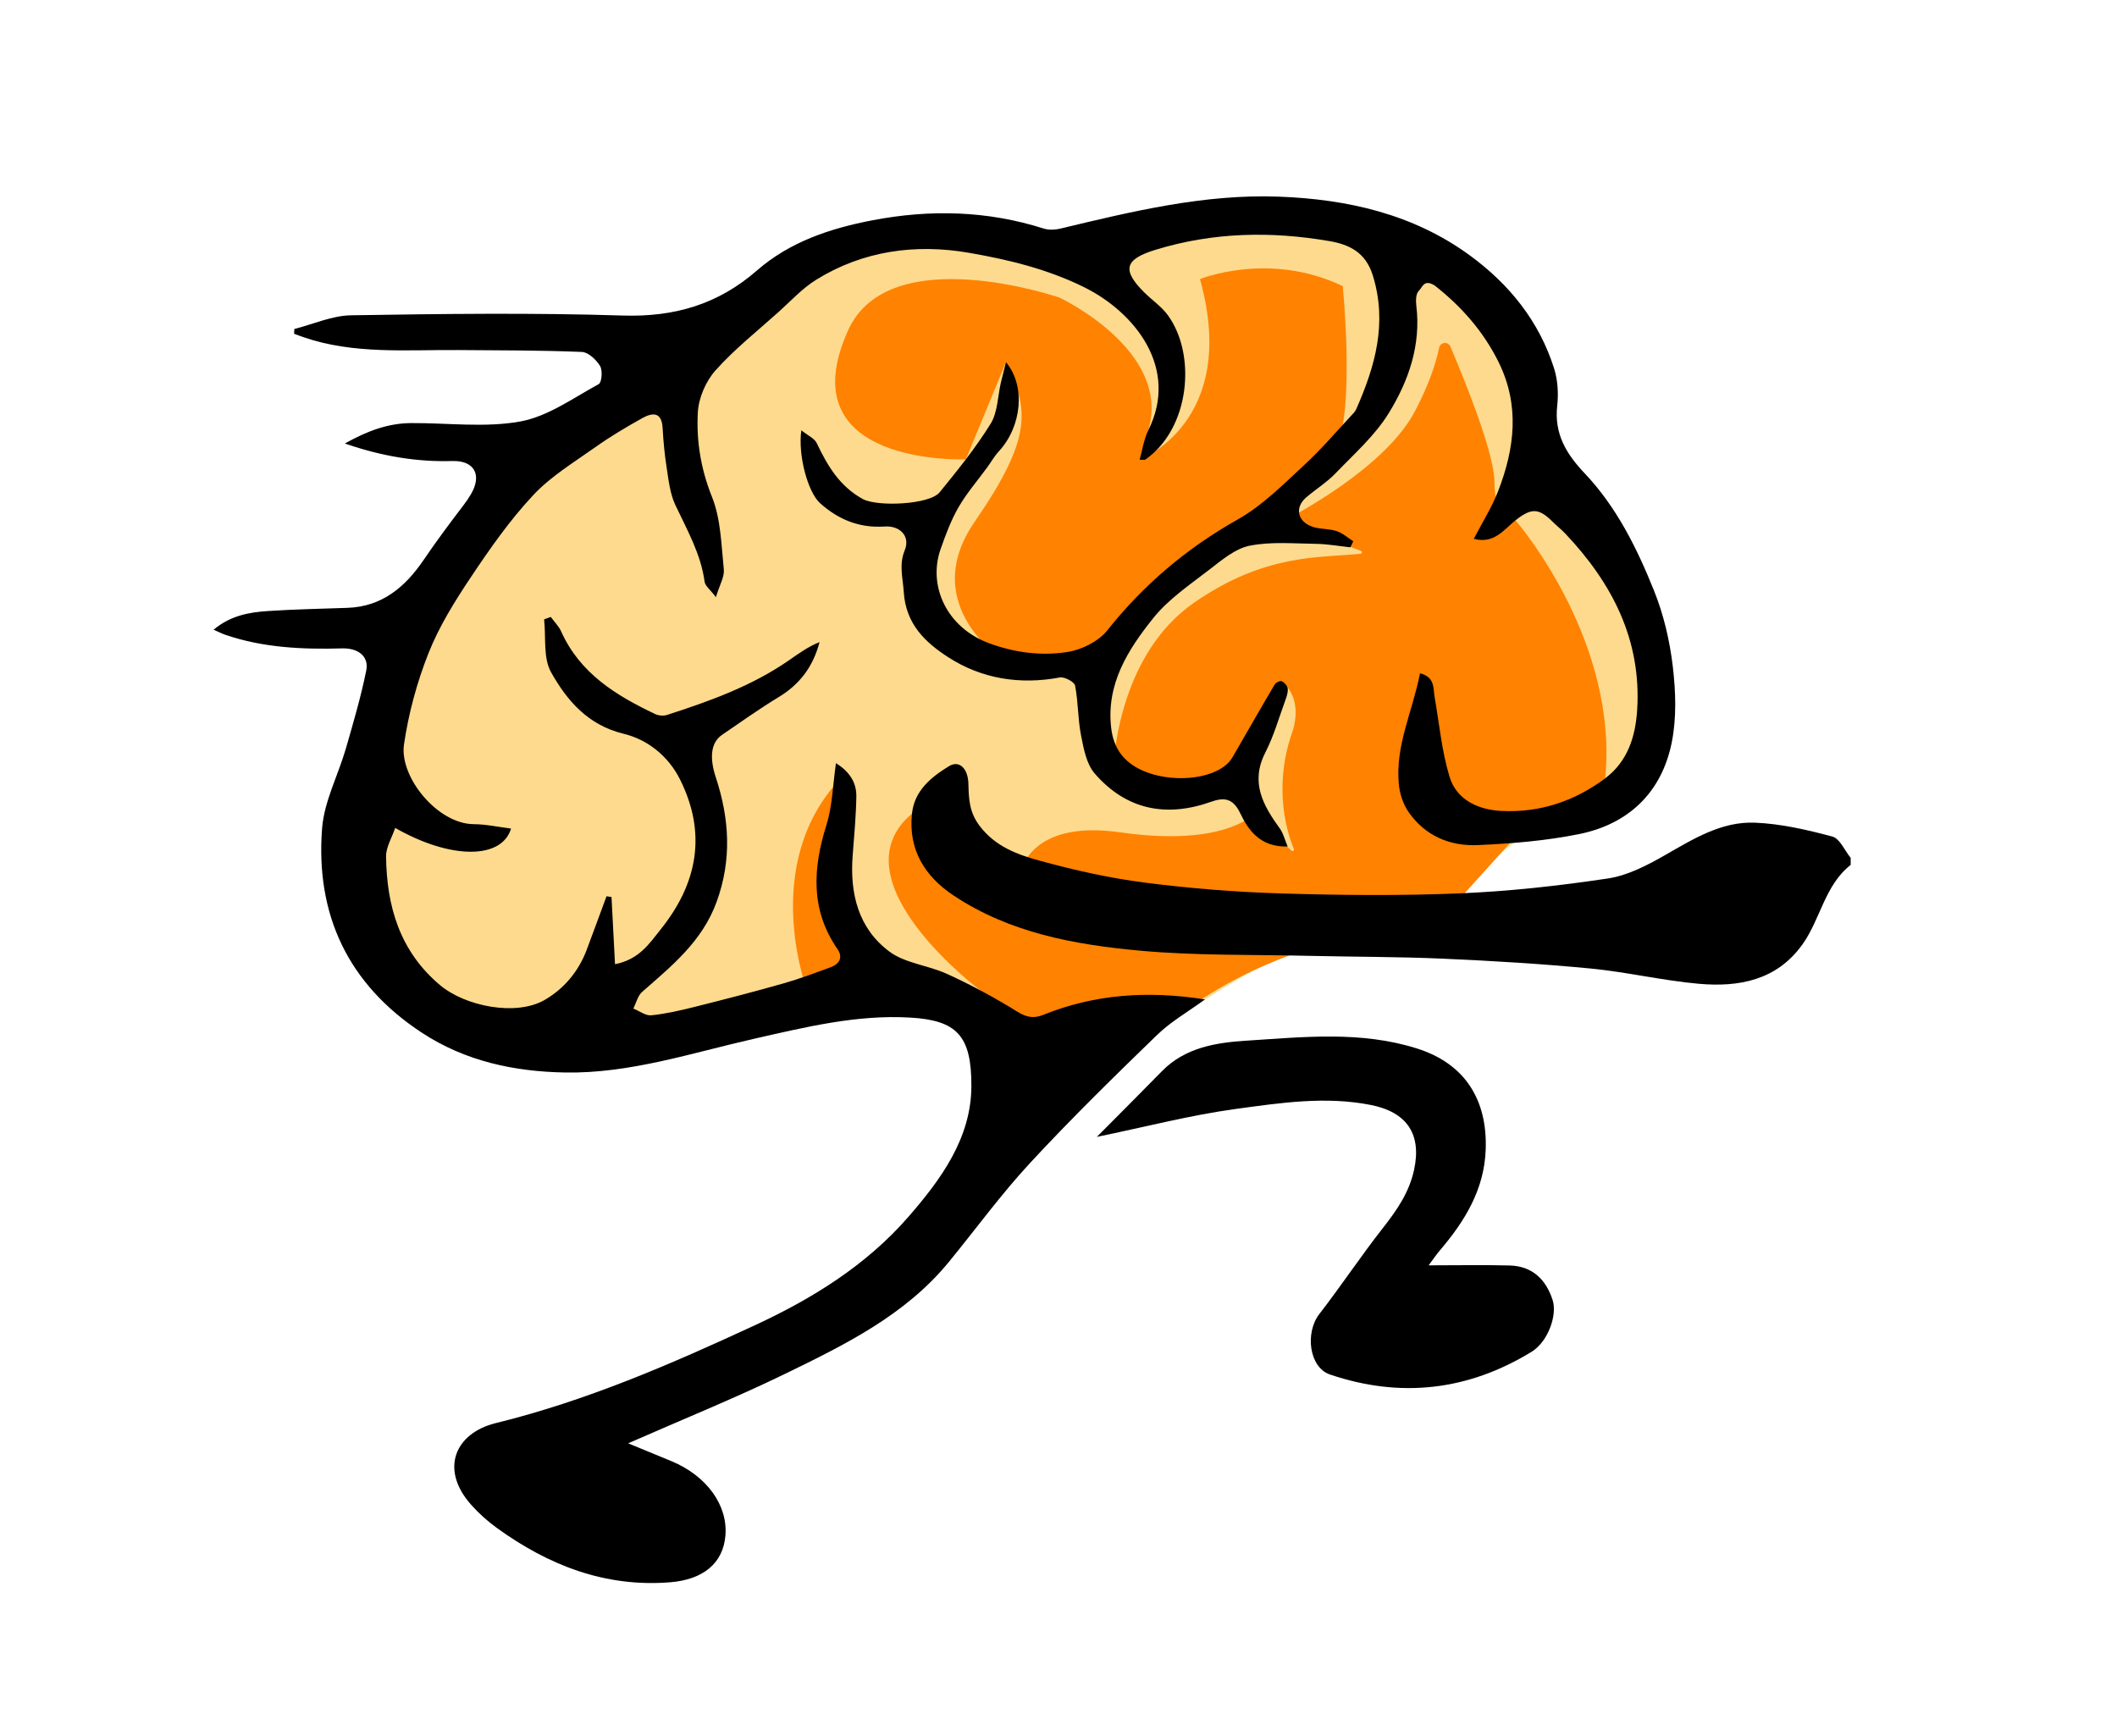
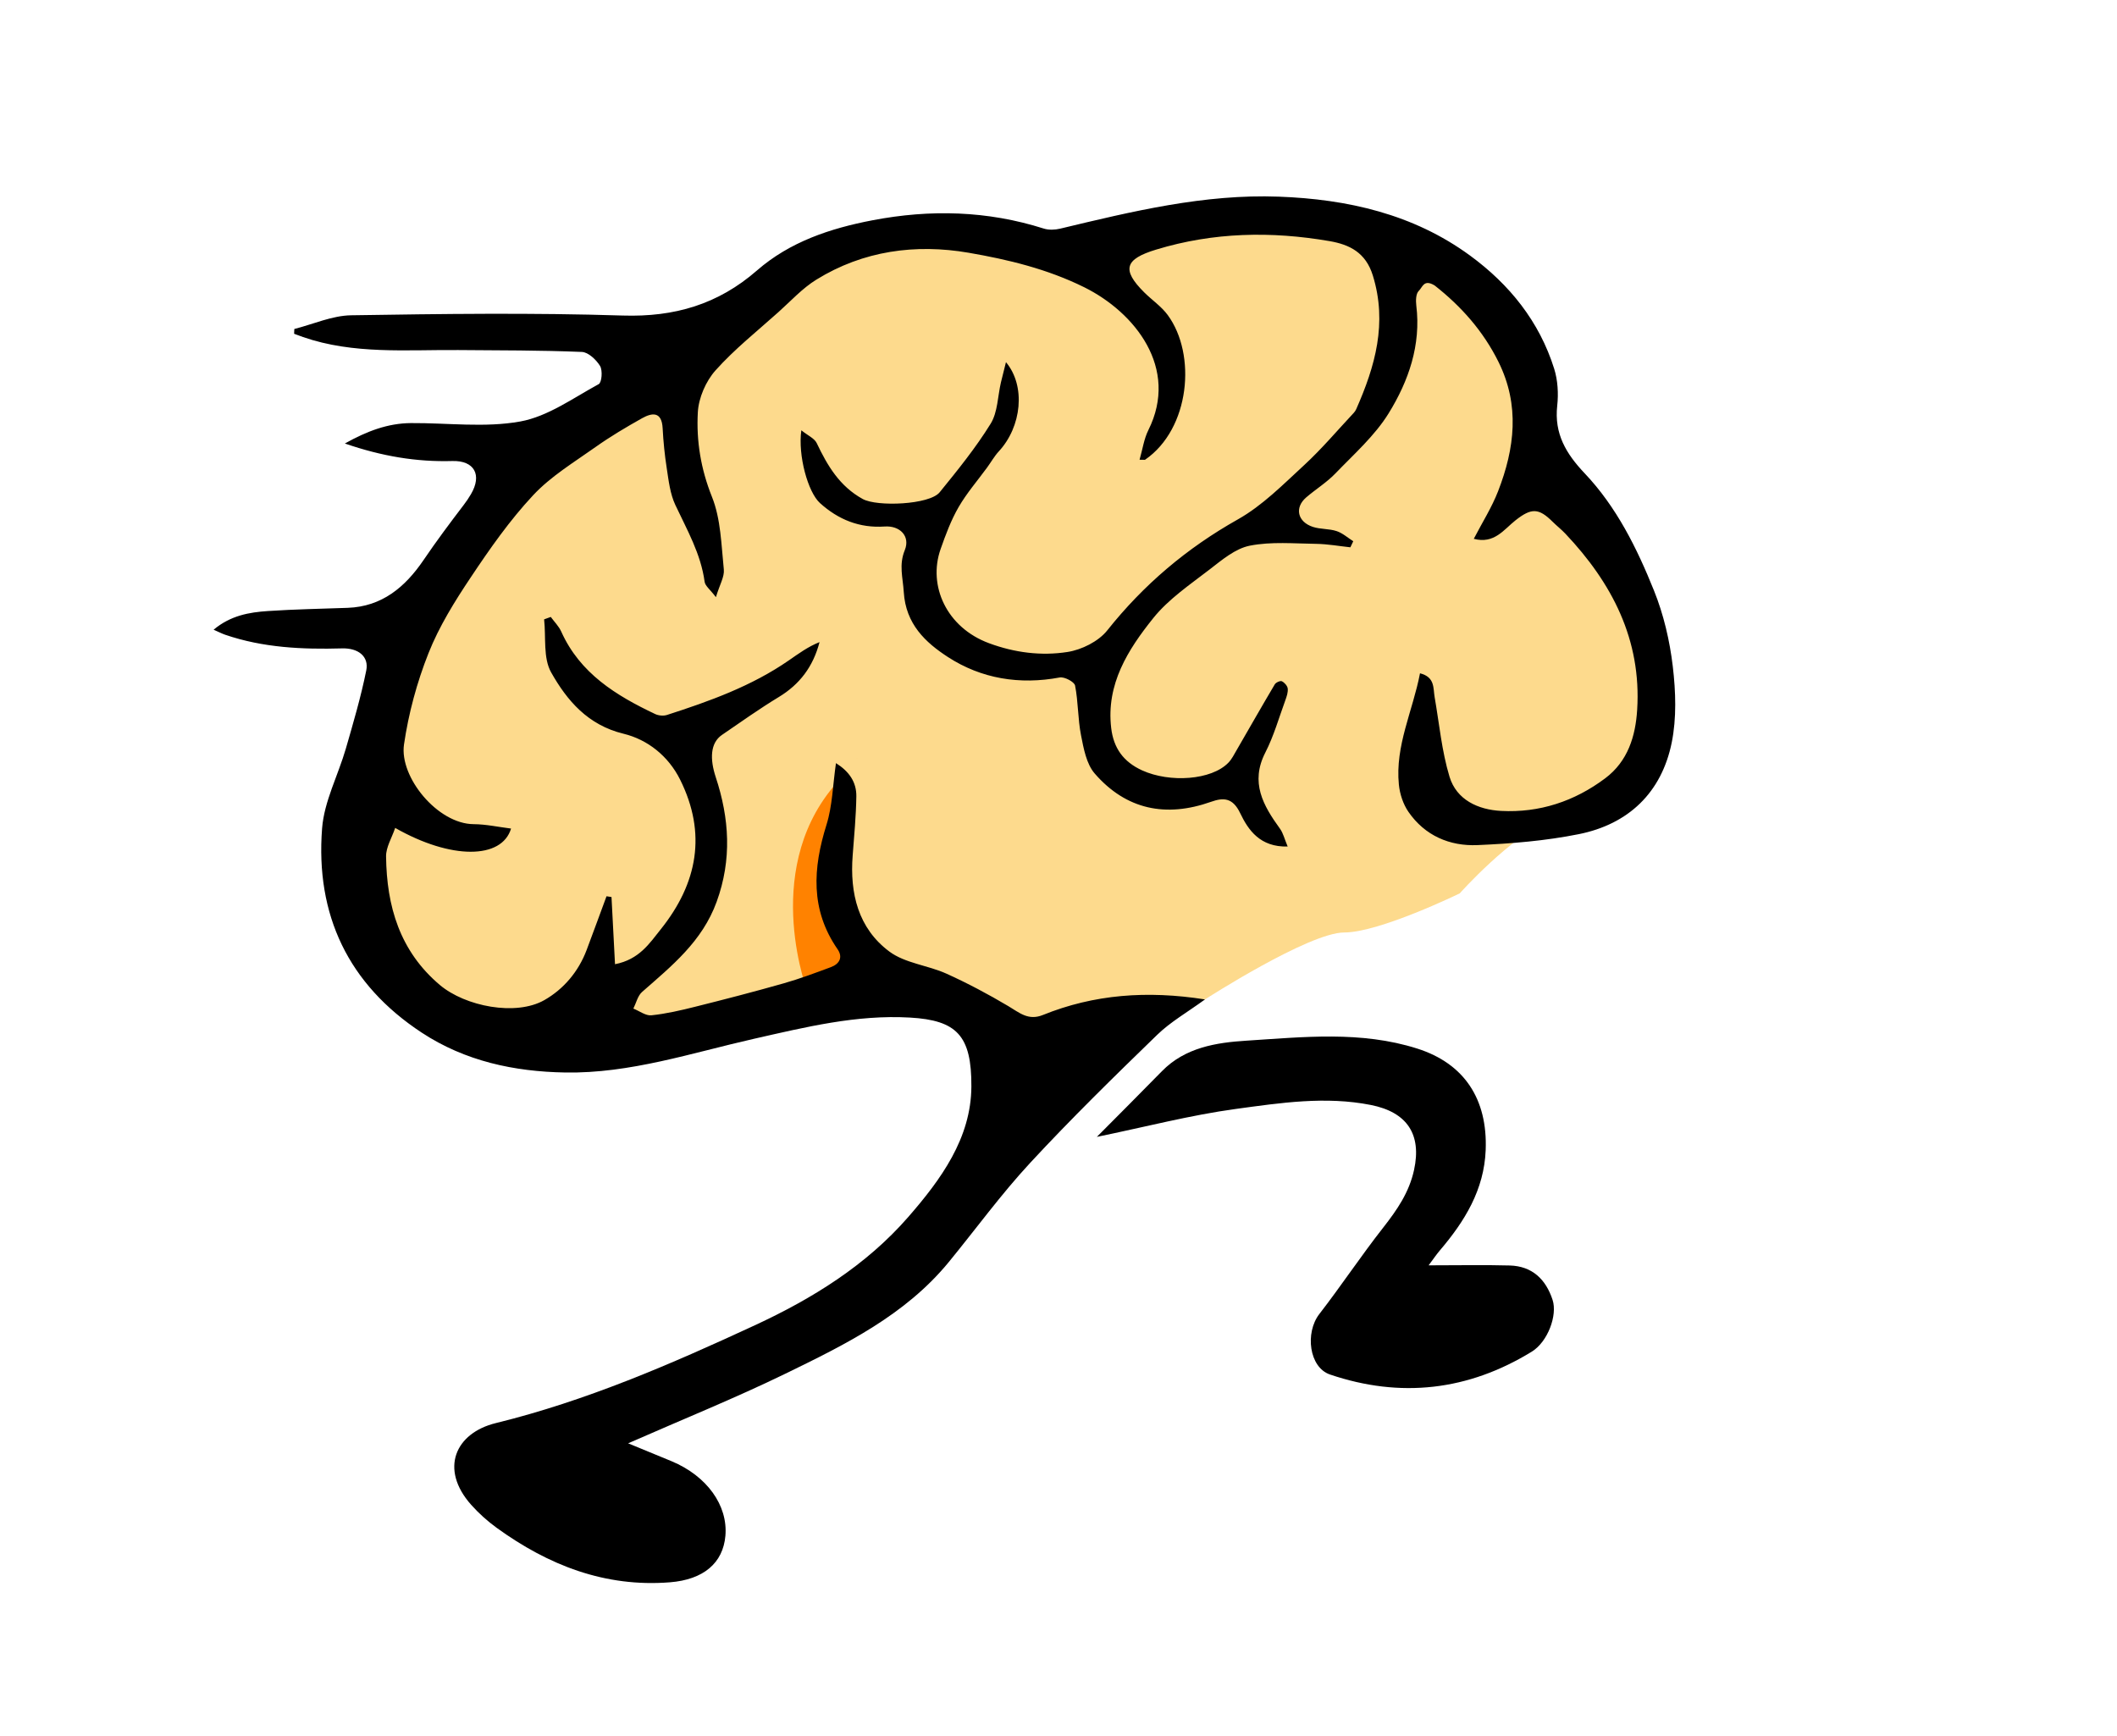
<svg xmlns="http://www.w3.org/2000/svg" stroke-width="0.501" stroke-linejoin="bevel" fill-rule="evenodd" version="1.1" overflow="visible" width="83.25pt" height="68.25pt" viewBox="0 0 83.25 68.25">
  <defs>
	</defs>
  <g id="Document" fill="none" stroke="black" font-family="Times New Roman" font-size="16" transform="scale(1 -1)">
    <g id="Spread" transform="translate(0 -68.25)">
      <g id="Layer 1">
        <path d="M 47.386,28.95 C 47.386,28.95 51.472,31.582 52.862,31.582 C 54.251,31.582 57.404,33.12 57.404,33.12 C 57.404,33.12 59.37,35.336 61.083,36.097 C 61.083,36.097 63.769,36.257 64.568,38.204 C 65.367,40.15 64.441,46.287 62.935,47.561 C 61.43,48.834 59.577,52.54 59.693,53.582 C 59.809,54.624 57.032,58.915 54.31,59.317 C 51.588,59.718 44.756,59.834 43.483,59.024 C 42.209,58.213 36.187,59.95 35.377,59.371 C 34.567,58.792 30.745,57.634 30.745,57.634 L 27.156,54.624 L 22.872,51.266 L 19.861,48.834 L 16.619,45.013 L 14.882,39.687 L 13.609,34.708 L 15.229,29.845 L 19.746,27.066 L 23.72,27.066 L 30.977,28.455 L 36.419,28.803 L 39.235,27.885 L 40.009,25.097 L 44.64,27.876 L 47.386,28.95 Z" fill="#fdda8d" stroke="none" stroke-width="0.029" fill-rule="nonzero" stroke-linejoin="miter" marker-start="none" marker-end="none" />
-         <path d="M 37.982,50.188 C 37.982,50.188 30.924,49.887 33.351,55.26 C 34.972,58.85 41.662,56.548 41.662,56.548 C 41.662,56.548 46.084,54.477 45.159,51.337 C 44.235,48.198 45.159,51.337 45.159,51.337 L 44.813,50.172 C 44.813,50.172 48.755,51.646 47.19,57.275 C 47.19,57.275 49.909,58.387 52.803,56.998 C 52.803,56.998 53.151,53.502 52.803,51.545 C 52.456,49.587 52.803,51.545 52.803,51.545 L 51.69,49.941 L 48.751,47.387 L 44.814,44.145 L 42.9,42.216 L 39.604,42.176 C 39.604,42.176 36.014,44.376 38.33,47.734 C 40.645,51.092 40.441,52.179 39.559,54.009 C 38.677,55.839 39.559,54.009 39.559,54.009 L 37.982,50.188 Z" fill="#ff8200" stroke="none" stroke-width="0.029" fill-rule="nonzero" stroke-linejoin="miter" marker-start="none" marker-end="none" />
        <path d="M 31.788,29.15 C 31.788,29.15 29.918,33.878 32.763,37.303 C 35.608,40.729 32.763,37.303 32.763,37.303 C 32.763,37.303 32.794,31.395 34.028,30.446 L 31.788,29.15 Z" fill="#ff8200" stroke="none" stroke-width="0.029" fill-rule="nonzero" stroke-linejoin="miter" marker-start="none" marker-end="none" />
-         <path d="M 38.555,29.304 C 38.555,29.304 32.76,33.635 35.863,36.256 C 38.966,38.876 35.863,36.256 35.863,36.256 L 39.924,33.492 C 39.961,33.467 40.011,33.489 40.016,33.534 C 40.069,34.012 40.501,36.027 44.062,35.518 C 47.699,34.999 49.004,35.972 49.234,36.177 C 49.256,36.197 49.291,36.195 49.313,36.175 L 50.786,34.801 C 50.833,34.757 50.907,34.807 50.881,34.866 C 50.595,35.543 50.089,37.275 50.777,39.339 C 50.777,39.339 51.343,40.66 50.43,41.423 C 50.336,41.502 50.128,41.33 50.124,41.314 L 49.852,40.155 C 49.851,40.152 49.85,40.148 49.849,40.145 L 49,38.227 C 48.994,38.212 48.982,38.201 48.966,38.195 L 46.282,37.263 C 46.269,37.258 46.254,37.258 46.241,37.263 L 43.838,38.188 C 43.814,38.198 43.798,38.22 43.8,38.246 C 43.825,38.695 44.122,42.588 46.956,44.55 C 49.742,46.479 51.834,46.309 53.507,46.473 C 53.575,46.48 53.578,46.577 53.511,46.589 L 53.093,46.75 L 50.082,47.098 C 50.031,47.112 50.17,47.603 50.218,47.628 C 50.954,47.999 54.476,49.864 55.641,52.076 C 56.218,53.175 56.479,54.014 56.595,54.578 C 56.641,54.801 56.947,54.83 57.036,54.621 C 57.631,53.224 58.767,50.408 58.767,49.297 C 58.767,47.935 59.447,47.803 59.576,47.791 C 59.59,47.789 59.602,47.783 59.611,47.772 C 59.876,47.461 63.64,42.935 63.123,37.644 C 62.588,32.161 63.123,37.644 63.123,37.644 L 60.506,35.751 C 60.504,35.75 60.503,35.75 60.501,35.748 L 59.382,35.098 C 59.378,35.095 59.373,35.091 59.368,35.087 L 57.157,32.636 C 57.15,32.628 57.14,32.622 57.13,32.619 L 52.12,31.139 C 52.12,31.139 48.098,30.124 45.501,27.553 C 42.903,24.981 45.501,27.553 45.501,27.553 L 39.746,27.49 C 39.726,27.49 39.706,27.501 39.695,27.518 L 38.555,29.304 Z" fill="#ff8200" stroke="none" stroke-width="0.029" fill-rule="nonzero" stroke-linejoin="miter" marker-start="none" marker-end="none" />
-         <path d="M 72.777,34.24 C 71.752,33.434 71.591,32.103 70.878,31.109 C 69.866,29.699 68.383,29.427 66.812,29.564 C 65.385,29.69 63.976,30.027 62.549,30.165 C 60.627,30.349 58.695,30.466 56.764,30.551 C 54.988,30.63 53.207,30.622 51.429,30.664 C 49.223,30.716 47.007,30.667 44.814,30.868 C 42.255,31.104 39.713,31.565 37.503,33.034 C 36.365,33.79 35.713,34.837 35.863,36.256 C 35.959,37.161 36.614,37.689 37.315,38.12 C 37.721,38.37 38.069,38.036 38.082,37.421 C 38.096,36.832 38.117,36.307 38.526,35.77 C 39.149,34.953 40.015,34.643 40.893,34.402 C 42.244,34.032 43.624,33.723 45.012,33.544 C 46.79,33.315 48.586,33.171 50.378,33.117 C 52.718,33.046 55.065,33.023 57.404,33.12 C 59.352,33.201 61.302,33.417 63.232,33.706 C 64.009,33.823 64.775,34.222 65.472,34.621 C 66.586,35.259 67.694,35.952 69.008,35.9 C 70.032,35.859 71.061,35.62 72.056,35.354 C 72.351,35.275 72.54,34.806 72.777,34.515 L 72.777,34.24 Z" stroke="none" fill="#000000" stroke-width="0.029" fill-rule="nonzero" stroke-linejoin="miter" marker-start="none" marker-end="none" />
        <path d="M 53.103,46.728 C 52.657,46.776 52.211,46.857 51.764,46.864 C 50.889,46.875 49.992,46.959 49.147,46.792 C 48.58,46.68 48.054,46.233 47.57,45.859 C 46.794,45.26 45.95,44.692 45.349,43.941 C 44.358,42.705 43.493,41.348 43.697,39.622 C 43.789,38.84 44.171,38.295 44.914,37.956 C 46.003,37.461 47.643,37.57 48.308,38.261 C 48.441,38.399 48.531,38.582 48.629,38.751 C 49.129,39.614 49.621,40.481 50.13,41.339 C 50.174,41.414 50.347,41.491 50.408,41.461 C 50.511,41.411 50.626,41.282 50.639,41.175 C 50.656,41.029 50.6,40.865 50.547,40.719 C 50.294,40.027 50.092,39.309 49.759,38.659 C 49.154,37.479 49.675,36.574 50.335,35.662 C 50.462,35.486 50.513,35.256 50.637,34.962 C 49.552,34.933 49.088,35.608 48.768,36.277 C 48.476,36.887 48.11,36.893 47.625,36.721 C 45.851,36.092 44.284,36.409 43.048,37.834 C 42.721,38.211 42.613,38.818 42.51,39.34 C 42.384,39.981 42.403,40.65 42.277,41.291 C 42.249,41.438 41.858,41.644 41.674,41.61 C 40.098,41.315 38.595,41.559 37.279,42.412 C 36.398,42.983 35.617,43.706 35.54,44.972 C 35.506,45.537 35.342,46.033 35.58,46.616 C 35.804,47.164 35.391,47.588 34.785,47.546 C 33.799,47.479 32.965,47.818 32.246,48.467 C 31.771,48.895 31.373,50.341 31.512,51.329 C 31.765,51.125 32.027,51.015 32.118,50.824 C 32.54,49.935 33.017,49.128 33.927,48.627 C 34.487,48.318 36.551,48.398 36.952,48.892 C 37.659,49.762 38.37,50.639 38.957,51.589 C 39.237,52.042 39.233,52.668 39.361,53.213 C 39.42,53.464 39.485,53.712 39.559,54.009 C 40.345,53.073 40.179,51.473 39.277,50.5 C 39.103,50.311 38.974,50.08 38.821,49.87 C 38.443,49.352 38.016,48.861 37.696,48.308 C 37.398,47.792 37.186,47.221 36.988,46.656 C 36.483,45.217 37.222,43.575 38.893,42.957 C 39.902,42.583 40.948,42.451 41.979,42.612 C 42.537,42.699 43.195,43.026 43.54,43.458 C 44.974,45.26 46.668,46.695 48.68,47.827 C 49.645,48.37 50.46,49.2 51.287,49.961 C 51.979,50.599 52.591,51.326 53.236,52.015 C 53.276,52.058 53.309,52.107 53.333,52.161 C 54.077,53.846 54.564,55.541 53.987,57.414 C 53.707,58.323 53.067,58.633 52.287,58.768 C 49.993,59.164 47.714,59.12 45.464,58.435 C 44.233,58.061 44.1,57.647 44.992,56.757 C 45.297,56.453 45.67,56.203 45.921,55.861 C 47.06,54.309 46.798,51.392 45.033,50.174 C 45.018,50.163 44.989,50.172 44.813,50.172 C 44.932,50.585 44.986,50.99 45.159,51.337 C 46.377,53.778 44.628,55.966 42.64,56.953 C 41.181,57.675 39.637,58.045 38.087,58.312 C 36.01,58.669 33.948,58.395 32.105,57.255 C 31.554,56.915 31.1,56.415 30.611,55.977 C 29.774,55.226 28.885,54.521 28.139,53.687 C 27.758,53.261 27.474,52.608 27.442,52.041 C 27.379,50.915 27.558,49.81 27.997,48.714 C 28.349,47.838 28.364,46.818 28.464,45.856 C 28.493,45.57 28.302,45.262 28.153,44.768 C 27.926,45.068 27.731,45.209 27.709,45.373 C 27.56,46.475 27.017,47.413 26.557,48.394 C 26.351,48.832 26.294,49.348 26.219,49.84 C 26.138,50.36 26.086,50.885 26.058,51.411 C 26.023,52.082 25.638,52.021 25.249,51.804 C 24.624,51.453 24.004,51.086 23.42,50.672 C 22.574,50.072 21.659,49.52 20.962,48.772 C 20.046,47.791 19.263,46.673 18.515,45.551 C 17.882,44.605 17.267,43.616 16.85,42.564 C 16.395,41.418 16.065,40.195 15.887,38.975 C 15.699,37.691 17.212,35.85 18.625,35.841 C 19.115,35.838 19.605,35.729 20.097,35.668 C 19.735,34.458 17.739,34.439 15.54,35.694 C 15.409,35.303 15.178,34.937 15.182,34.574 C 15.205,32.615 15.719,30.85 17.296,29.518 C 18.298,28.673 20.284,28.284 21.407,28.923 C 22.162,29.353 22.745,30.038 23.067,30.888 C 23.333,31.592 23.589,32.3 23.851,33.006 C 23.959,32.99 23.938,32.993 24.047,32.976 C 24.092,32.108 24.137,31.241 24.185,30.334 C 25.138,30.521 25.539,31.15 25.987,31.711 C 27.43,33.516 27.801,35.474 26.744,37.595 C 26.283,38.52 25.468,39.167 24.521,39.397 C 23.116,39.738 22.298,40.702 21.673,41.81 C 21.353,42.377 21.475,43.192 21.397,43.895 L 21.659,43.99 C 21.798,43.799 21.976,43.625 22.071,43.413 C 22.809,41.769 24.227,40.901 25.763,40.172 C 25.895,40.109 26.088,40.091 26.226,40.135 C 27.902,40.675 29.557,41.268 31.021,42.282 C 31.403,42.546 31.777,42.822 32.228,43 C 31.976,42.035 31.448,41.339 30.628,40.842 C 29.863,40.378 29.131,39.857 28.391,39.351 C 27.928,39.034 27.911,38.402 28.147,37.688 C 28.68,36.07 28.789,34.459 28.182,32.789 C 27.613,31.224 26.416,30.269 25.249,29.243 C 25.077,29.091 25.018,28.811 24.907,28.589 C 25.144,28.495 25.391,28.302 25.615,28.325 C 26.197,28.385 26.774,28.52 27.344,28.663 C 28.503,28.953 29.659,29.252 30.808,29.579 C 31.44,29.758 32.058,29.99 32.674,30.219 C 33.011,30.343 33.156,30.607 32.938,30.922 C 31.861,32.477 31.965,34.107 32.502,35.82 C 32.734,36.559 32.747,37.365 32.874,38.241 C 33.391,37.916 33.684,37.496 33.675,36.931 C 33.663,36.158 33.59,35.385 33.531,34.612 C 33.415,33.12 33.749,31.744 34.974,30.832 C 35.592,30.372 36.482,30.294 37.213,29.965 C 38.048,29.588 38.862,29.155 39.65,28.687 C 40.085,28.429 40.436,28.105 41.01,28.337 C 43.023,29.151 45.111,29.306 47.386,28.95 C 46.7,28.449 46.033,28.07 45.501,27.553 C 43.804,25.907 42.112,24.252 40.507,22.518 C 39.368,21.289 38.376,19.923 37.312,18.624 C 35.6,16.536 33.237,15.377 30.887,14.233 C 28.914,13.273 26.876,12.45 24.701,11.494 C 25.335,11.233 25.875,11.013 26.413,10.789 C 27.797,10.211 28.63,9.054 28.526,7.857 C 28.433,6.788 27.668,6.134 26.344,6.029 C 23.789,5.827 21.565,6.7 19.536,8.168 C 19.17,8.433 18.826,8.742 18.526,9.079 C 17.278,10.485 17.903,11.899 19.499,12.29 C 23.05,13.161 26.385,14.607 29.684,16.136 C 31.946,17.184 34.057,18.49 35.715,20.392 C 37.003,21.87 38.188,23.492 38.199,25.523 C 38.21,27.53 37.625,28.13 35.784,28.236 C 33.688,28.357 31.673,27.859 29.656,27.403 C 27.198,26.847 24.78,26.032 22.226,26.076 C 20.225,26.11 18.294,26.52 16.585,27.643 C 13.693,29.544 12.403,32.278 12.666,35.676 C 12.748,36.739 13.296,37.762 13.6,38.812 C 13.894,39.83 14.194,40.849 14.403,41.886 C 14.513,42.43 14.096,42.772 13.45,42.753 C 11.89,42.709 10.347,42.779 8.855,43.29 C 8.732,43.332 8.615,43.393 8.4,43.488 C 9.068,44.047 9.798,44.173 10.535,44.222 C 11.58,44.292 12.628,44.31 13.675,44.348 C 15.015,44.397 15.927,45.155 16.656,46.227 C 17.158,46.967 17.692,47.682 18.234,48.392 C 18.338,48.528 18.435,48.671 18.521,48.819 C 18.963,49.572 18.657,50.146 17.786,50.121 C 16.378,50.081 15.021,50.307 13.561,50.81 C 14.44,51.301 15.255,51.606 16.16,51.613 C 17.597,51.623 19.068,51.424 20.459,51.676 C 21.543,51.872 22.539,52.598 23.544,53.145 C 23.666,53.211 23.703,53.684 23.597,53.859 C 23.447,54.105 23.134,54.401 22.881,54.411 C 21.263,54.477 19.641,54.473 18.021,54.485 C 15.973,54.501 13.909,54.308 11.917,54.996 C 11.799,55.037 11.683,55.082 11.566,55.125 C 11.57,55.222 11.569,55.216 11.574,55.313 C 12.319,55.503 13.062,55.84 13.809,55.852 C 17.37,55.908 20.934,55.955 24.492,55.842 C 26.525,55.778 28.239,56.282 29.767,57.614 C 31.06,58.741 32.645,59.269 34.309,59.588 C 36.583,60.023 38.827,59.967 41.046,59.262 C 41.241,59.2 41.484,59.21 41.687,59.258 C 44.518,59.936 47.355,60.627 50.288,60.517 C 52.984,60.417 55.576,59.835 57.807,58.202 C 59.361,57.065 60.535,55.607 61.118,53.748 C 61.26,53.294 61.289,52.772 61.237,52.297 C 61.114,51.195 61.587,50.407 62.315,49.639 C 63.569,48.318 64.373,46.692 65.043,45.025 C 65.423,44.082 65.662,43.054 65.782,42.043 C 65.898,41.056 65.935,40.011 65.739,39.046 C 65.34,37.084 64.041,35.84 62.083,35.448 C 60.779,35.186 59.434,35.076 58.102,35.018 C 57.009,34.971 56.032,35.389 55.386,36.326 C 55.178,36.628 55.047,37.027 55.01,37.395 C 54.856,38.924 55.556,40.288 55.841,41.774 C 56.437,41.623 56.354,41.191 56.417,40.834 C 56.599,39.789 56.696,38.717 57.001,37.708 C 57.278,36.794 58.13,36.409 59.031,36.362 C 60.537,36.284 61.913,36.737 63.123,37.644 C 64.017,38.314 64.316,39.3 64.381,40.34 C 64.553,43.092 63.394,45.324 61.555,47.267 C 61.399,47.432 61.217,47.573 61.055,47.734 C 60.506,48.281 60.216,48.278 59.596,47.789 C 59.138,47.427 58.761,46.848 57.956,47.062 C 58.29,47.707 58.664,48.295 58.911,48.932 C 59.566,50.617 59.775,52.311 58.926,54.022 C 58.327,55.23 57.463,56.203 56.419,57.023 C 55.987,57.287 55.944,56.954 55.792,56.811 C 55.678,56.703 55.672,56.428 55.695,56.238 C 55.887,54.681 55.391,53.267 54.609,51.999 C 54.063,51.114 53.243,50.391 52.511,49.63 C 52.17,49.276 51.738,49.011 51.363,48.688 C 50.901,48.288 51.021,47.731 51.628,47.531 C 51.924,47.434 52.263,47.464 52.56,47.366 C 52.797,47.288 52.999,47.104 53.216,46.967 C 53.178,46.887 53.141,46.808 53.103,46.728 Z" fill="#000000" stroke="none" stroke-width="0.029" fill-rule="nonzero" stroke-linejoin="miter" marker-start="none" marker-end="none" />
        <path d="M 56.18,18.493 C 57.379,18.493 58.375,18.514 59.37,18.487 C 60.254,18.462 60.791,17.943 61.055,17.133 C 61.25,16.534 60.871,15.488 60.234,15.097 C 57.737,13.565 55.075,13.259 52.301,14.2 C 51.48,14.479 51.311,15.84 51.882,16.578 C 52.744,17.692 53.524,18.868 54.393,19.976 C 54.936,20.669 55.414,21.358 55.607,22.244 C 55.912,23.644 55.335,24.516 53.908,24.799 C 52.125,25.152 50.356,24.882 48.607,24.644 C 46.813,24.4 45.049,23.938 43.133,23.544 C 44.011,24.43 44.857,25.272 45.691,26.126 C 46.605,27.061 47.825,27.252 49.01,27.327 C 51.254,27.47 53.516,27.721 55.732,27.017 C 57.588,26.427 58.5,25.025 58.424,23.031 C 58.365,21.466 57.599,20.224 56.62,19.078 C 56.498,18.935 56.393,18.778 56.18,18.493 Z" stroke="none" fill="#000000" stroke-width="0.029" fill-rule="nonzero" stroke-linejoin="miter" marker-start="none" marker-end="none" />
      </g>
    </g>
  </g>
</svg>